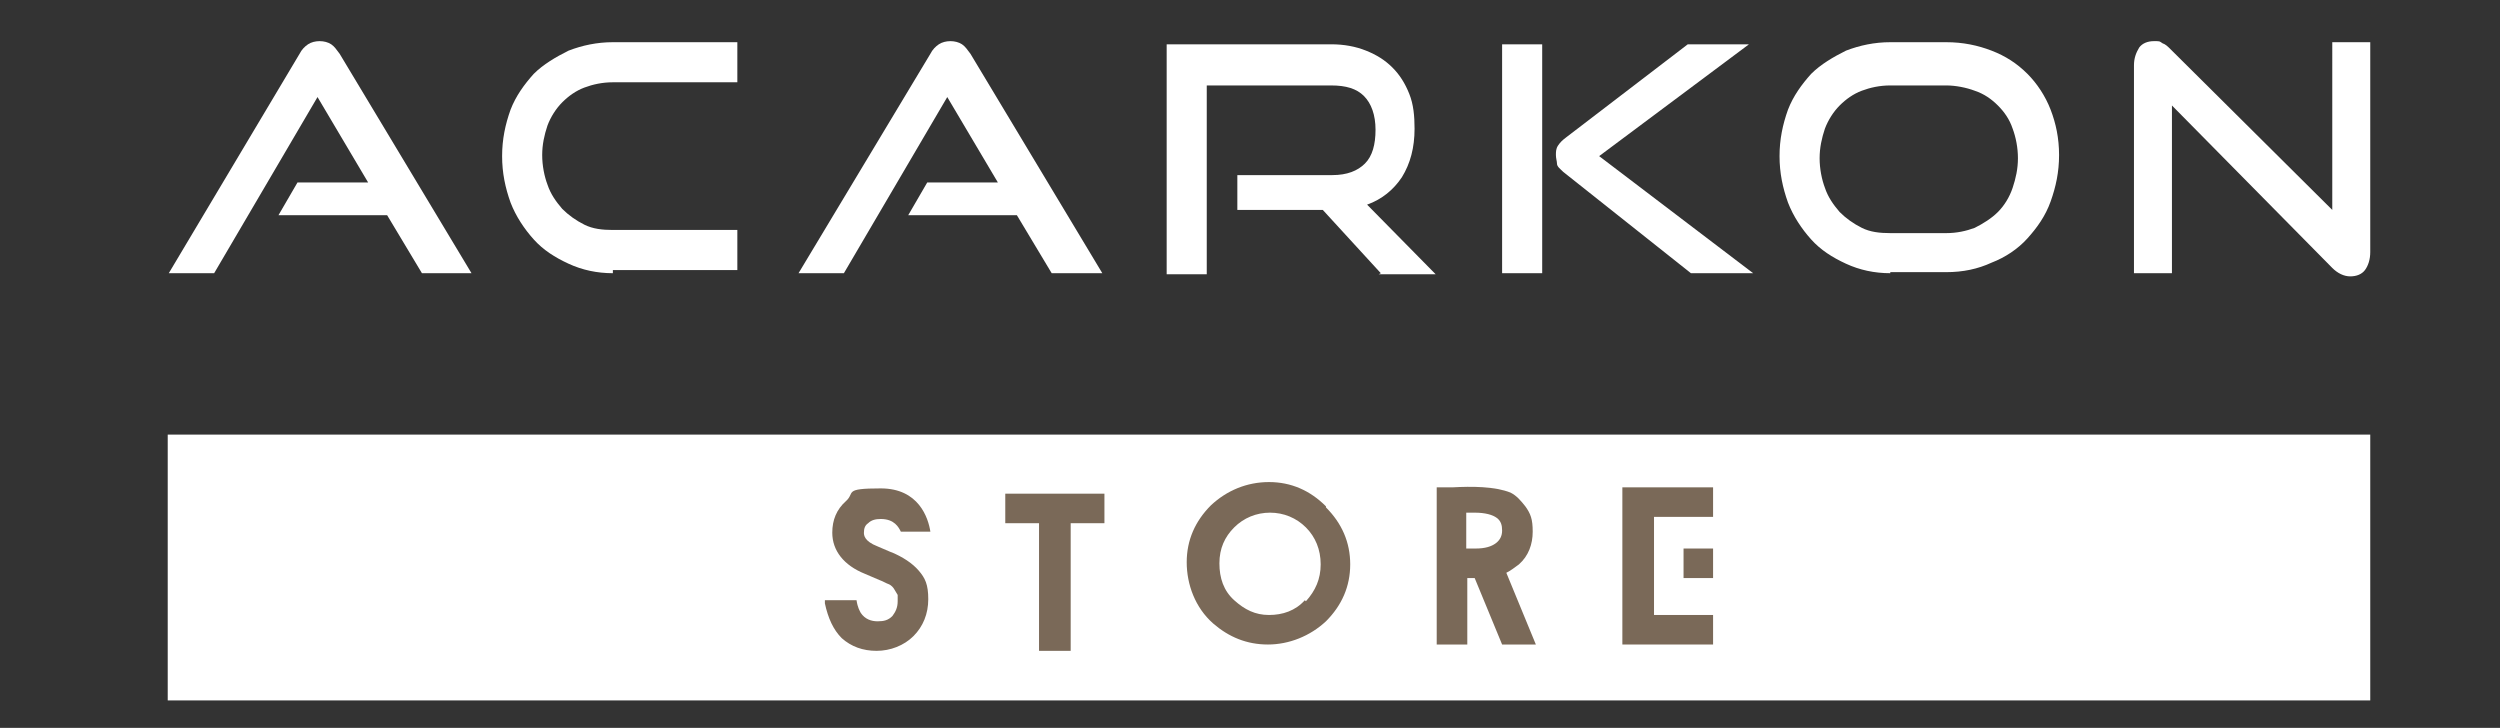
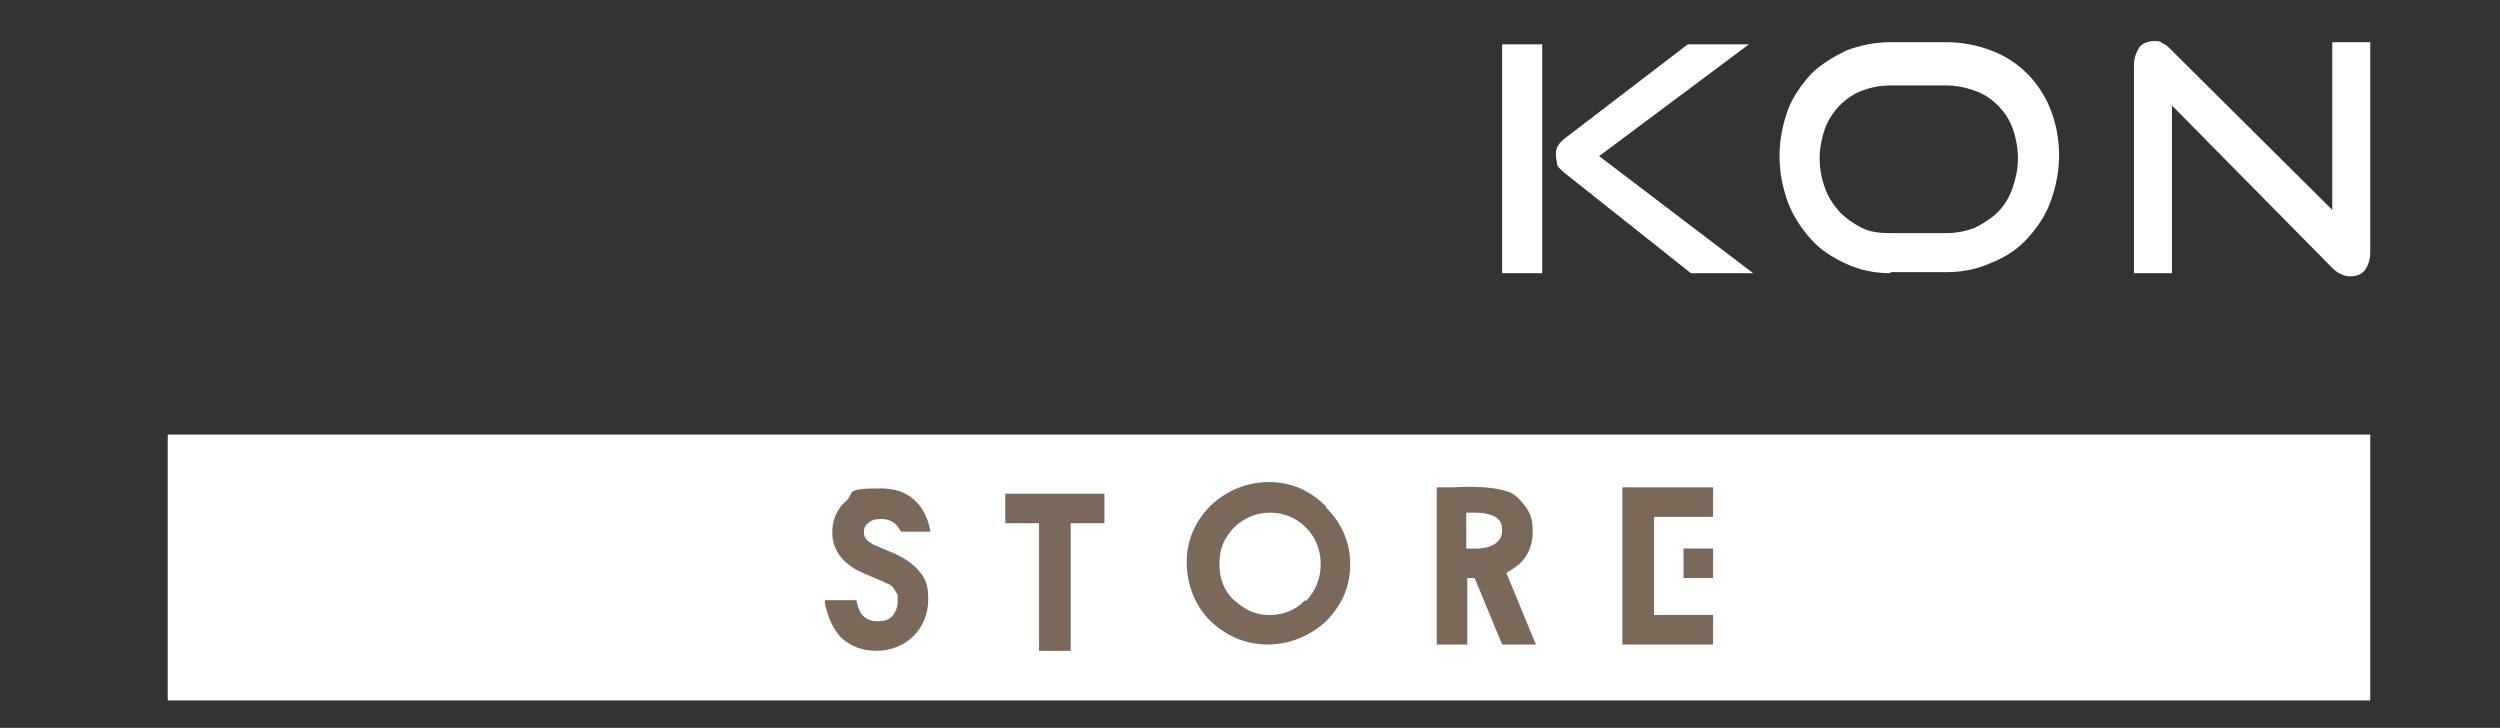
<svg xmlns="http://www.w3.org/2000/svg" id="katman_1" data-name="katman 1" version="1.1" viewBox="0 0 237 69">
  <rect x="0" y="0" width="237" height="69" fill="#333333" stroke="none" />
  <defs>
    <style>
      .cls-1 {
        mask: url(#mask-12);
      }

      .cls-2 {
        mask: url(#mask-11);
      }

      .cls-3 {
        mask: url(#mask-10);
      }

      .cls-4 {
        clip-path: url(#clippath);
      }

      .cls-5 {
        fill: none;
      }

      .cls-5, .cls-6, .cls-7 {
        stroke-width: 0px;
      }

      .cls-8 {
        mask: url(#mask);
      }

      .cls-6 {
        fill: #7a6958;
      }

      .cls-7 {
        fill: #fff;
      }

      .cls-9 {
        mask: url(#mask-3);
      }

      .cls-10 {
        mask: url(#mask-2);
      }

      .cls-11 {
        mask: url(#mask-5);
      }

      .cls-12 {
        mask: url(#mask-4);
      }

      .cls-13 {
        mask: url(#mask-1);
      }

      .cls-14 {
        mask: url(#mask-7);
      }

      .cls-15 {
        mask: url(#mask-6);
      }

      .cls-16 {
        mask: url(#mask-8);
      }

      .cls-17 {
        mask: url(#mask-9);
      }
    </style>
    <clipPath id="clippath">
      <rect class="cls-5" y="0" width="237" height="69" />
    </clipPath>
    <mask id="mask" x="0" y="-58.6" width="237" height="167.8" maskUnits="userSpaceOnUse">
      <g id="mask0_181_265" data-name="mask0 181 265">
        <g id="SVGID">
-           <path id="Vector_2" data-name="Vector 2" class="cls-7" d="M237-58.6H0V109.2h237V-58.6Z" />
-         </g>
+           </g>
      </g>
    </mask>
    <mask id="mask-1" x="0" y="-58.6" width="237" height="167.8" maskUnits="userSpaceOnUse">
      <g id="mask1_181_265" data-name="mask1 181 265">
        <g id="SVGID_2_2" data-name="SVGID 2  2">
          <path id="Vector_4" data-name="Vector 4" class="cls-7" d="M237-58.6H0V109.2h237V-58.6Z" />
        </g>
      </g>
    </mask>
    <mask id="mask-2" x="0" y="-58.6" width="237" height="167.8" maskUnits="userSpaceOnUse">
      <g id="mask2_181_265" data-name="mask2 181 265">
        <g id="SVGID_2_3" data-name="SVGID 2  3">
          <path id="Vector_6" data-name="Vector 6" class="cls-7" d="M237-58.6H0V109.2h237V-58.6Z" />
        </g>
      </g>
    </mask>
    <mask id="mask-3" x="0" y="-58.6" width="237" height="167.8" maskUnits="userSpaceOnUse">
      <g id="mask3_181_265" data-name="mask3 181 265">
        <g id="SVGID_2_4" data-name="SVGID 2  4">
          <path id="Vector_8" data-name="Vector 8" class="cls-7" d="M237-58.6H0V109.2h237V-58.6Z" />
        </g>
      </g>
    </mask>
    <mask id="mask-4" x="0" y="-58.6" width="237" height="167.8" maskUnits="userSpaceOnUse">
      <g id="mask4_181_265" data-name="mask4 181 265">
        <g id="SVGID_2_5" data-name="SVGID 2  5">
          <path id="Vector_10" data-name="Vector 10" class="cls-7" d="M237-58.6H0V109.2h237V-58.6Z" />
        </g>
      </g>
    </mask>
    <mask id="mask-5" x="0" y="-58.6" width="237" height="167.8" maskUnits="userSpaceOnUse">
      <g id="mask5_181_265" data-name="mask5 181 265">
        <g id="SVGID_2_6" data-name="SVGID 2  6">
          <path id="Vector_12" data-name="Vector 12" class="cls-7" d="M237-58.6H0V109.2h237V-58.6Z" />
        </g>
      </g>
    </mask>
    <mask id="mask-6" x="0" y="-58.6" width="237" height="167.8" maskUnits="userSpaceOnUse">
      <g id="mask6_181_265" data-name="mask6 181 265">
        <g id="SVGID_2_7" data-name="SVGID 2  7">
          <path id="Vector_14" data-name="Vector 14" class="cls-7" d="M237-58.6H0V109.2h237V-58.6Z" />
        </g>
      </g>
    </mask>
    <mask id="mask-7" x="0" y="-58.6" width="237" height="167.8" maskUnits="userSpaceOnUse">
      <g id="mask7_181_265" data-name="mask7 181 265">
        <g id="SVGID_2_8" data-name="SVGID 2  8">
          <path id="Vector_16" data-name="Vector 16" class="cls-7" d="M237-58.6H0V109.2h237V-58.6Z" />
        </g>
      </g>
    </mask>
    <mask id="mask-8" x="0" y="-58.6" width="237" height="167.8" maskUnits="userSpaceOnUse">
      <g id="mask8_181_265" data-name="mask8 181 265">
        <g id="SVGID_2_9" data-name="SVGID 2  9">
          <path id="Vector_18" data-name="Vector 18" class="cls-7" d="M237-58.6H0V109.2h237V-58.6Z" />
        </g>
      </g>
    </mask>
    <mask id="mask-9" x="0" y="-58.6" width="237" height="167.8" maskUnits="userSpaceOnUse">
      <g id="mask9_181_265" data-name="mask9 181 265">
        <g id="SVGID_2_10" data-name="SVGID 2  10">
          <path id="Vector_20" data-name="Vector 20" class="cls-7" d="M237-58.6H0V109.2h237V-58.6Z" />
        </g>
      </g>
    </mask>
    <mask id="mask-10" x="0" y="-58.6" width="237" height="167.8" maskUnits="userSpaceOnUse">
      <g id="mask10_181_265" data-name="mask10 181 265">
        <g id="SVGID_2_11" data-name="SVGID 2  11">
          <path id="Vector_22" data-name="Vector 22" class="cls-7" d="M237-58.6H0V109.2h237V-58.6Z" />
        </g>
      </g>
    </mask>
    <mask id="mask-11" x="0" y="-58.6" width="237" height="167.8" maskUnits="userSpaceOnUse">
      <g id="mask11_181_265" data-name="mask11 181 265">
        <g id="SVGID_2_12" data-name="SVGID 2  12">
          <path id="Vector_24" data-name="Vector 24" class="cls-7" d="M237-58.6H0V109.2h237V-58.6Z" />
        </g>
      </g>
    </mask>
    <mask id="mask-12" x="0" y="-58.6" width="237" height="167.8" maskUnits="userSpaceOnUse">
      <g id="mask12_181_265" data-name="mask12 181 265">
        <g id="SVGID_2_13" data-name="SVGID 2  13">
          <path id="Vector_26" data-name="Vector 26" class="cls-7" d="M237-58.6H0V109.2h237V-58.6Z" />
        </g>
      </g>
    </mask>
  </defs>
  <g class="cls-4">
    <g id="ACARKON_STORE_LOGO_1" data-name="ACARKON_STORE_LOGO 1">
-       <path id="Vector" class="cls-7" d="M224.7,41.2H15.9v25.2h208.8v-25.2Z" />
+       <path id="Vector" class="cls-7" d="M224.7,41.2H15.9v25.2h208.8v-25.2" />
      <g id="Group">
        <g id="Clip_path_group" data-name="Clip path group">
          <g class="cls-8">
            <path id="Vector_3" data-name="Vector 3" class="cls-7" d="M40,25.9l-3.3-5.5h-10.3l1.8-3.1h6.7l-4.8-8.1-9.8,16.7h-4.3L28.4,5.1c.2-.4.5-.7.8-.9.3-.2.7-.3,1.1-.3s.8.1,1.1.3c.3.2.5.5.8.9l12.5,20.8h-4.6Z" />
          </g>
        </g>
        <g id="Clip_path_group_2" data-name="Clip path group_2">
          <g class="cls-13">
-             <path id="Vector_5" data-name="Vector 5" class="cls-7" d="M58.1,25.9c-1.5,0-2.9-.3-4.2-.9-1.3-.6-2.4-1.3-3.3-2.3-.9-1-1.7-2.2-2.2-3.5-.5-1.4-.8-2.8-.8-4.4s.3-3,.8-4.4c.5-1.3,1.3-2.4,2.2-3.4.9-.9,2.1-1.6,3.3-2.2,1.3-.5,2.7-.8,4.2-.8h11.8v3.8h-11.8c-1,0-1.9.2-2.7.5-.8.3-1.5.8-2.1,1.4-.6.6-1.1,1.4-1.4,2.2-.3.9-.5,1.8-.5,2.8s.2,2,.5,2.8c.3.9.8,1.6,1.4,2.3.6.6,1.3,1.1,2.1,1.5.8.4,1.7.5,2.7.5h11.8v3.8h-11.8Z" />
-           </g>
+             </g>
        </g>
        <g id="Clip_path_group_3" data-name="Clip path group_3">
          <g class="cls-10">
-             <path id="Vector_7" data-name="Vector 7" class="cls-7" d="M99.7,25.9l-3.3-5.5h-10.3l1.8-3.1h6.7l-4.8-8.1-9.8,16.7h-4.3l12.5-20.8c.2-.4.5-.7.8-.9.3-.2.7-.3,1.1-.3s.8.1,1.1.3c.3.2.5.5.8.9l12.5,20.8h-4.6Z" />
-           </g>
+             </g>
        </g>
        <g id="Clip_path_group_4" data-name="Clip path group_4">
          <g class="cls-9">
-             <path id="Vector_9" data-name="Vector 9" class="cls-7" d="M130.9,25.9l-5.5-6h-8.1v-3.3h9c1.4,0,2.4-.4,3.1-1.1.7-.7,1-1.8,1-3.2s-.4-2.5-1.1-3.2c-.7-.7-1.7-1-3.1-1h-11.8v17.9h-3.8V4.2h15.6c1.2,0,2.3.2,3.3.6,1,.4,1.8.9,2.5,1.6.7.7,1.2,1.5,1.6,2.5.4,1,.5,2.1.5,3.3,0,1.8-.4,3.3-1.2,4.6-.8,1.2-1.9,2.1-3.3,2.6l6.5,6.6h-5.4Z" />
-           </g>
+             </g>
        </g>
        <g id="Clip_path_group_5" data-name="Clip path group_5">
          <g class="cls-12">
            <path id="Vector_11" data-name="Vector 11" class="cls-7" d="M142.4,4.2h3.8v21.7h-3.8V4.2ZM160.3,25.9l-12.1-9.6c-.3-.3-.6-.5-.6-.8,0-.2-.1-.5-.1-.8s0-.6.2-.9.4-.5.8-.8l11.5-8.8h5.8l-14.2,10.6,14.6,11.1h-5.8Z" />
          </g>
        </g>
        <g id="Clip_path_group_6" data-name="Clip path group_6">
          <g class="cls-11">
            <path id="Vector_13" data-name="Vector 13" class="cls-7" d="M179.2,25.9c-1.5,0-2.9-.3-4.2-.9-1.3-.6-2.4-1.3-3.3-2.3-.9-1-1.7-2.2-2.2-3.5-.5-1.4-.8-2.8-.8-4.4s.3-3,.8-4.4c.5-1.3,1.3-2.4,2.2-3.4.9-.9,2.1-1.6,3.3-2.2,1.3-.5,2.7-.8,4.2-.8h5.3c1.6,0,3,.3,4.3.8,1.3.5,2.4,1.2,3.4,2.2.9.9,1.7,2.1,2.2,3.4.5,1.3.8,2.7.8,4.3s-.3,3-.8,4.4c-.5,1.4-1.3,2.5-2.2,3.5-.9,1-2.1,1.8-3.4,2.3-1.3.6-2.7.9-4.3.9h-5.3ZM184.5,22.1c1,0,1.9-.2,2.7-.5.8-.4,1.6-.9,2.2-1.5.6-.6,1.1-1.4,1.4-2.3.3-.9.5-1.8.5-2.8s-.2-2-.5-2.8c-.3-.9-.8-1.6-1.4-2.2-.6-.6-1.3-1.1-2.2-1.4-.8-.3-1.8-.5-2.7-.5h-5.3c-1,0-1.9.2-2.7.5-.8.3-1.5.8-2.1,1.4-.6.6-1.1,1.4-1.4,2.2-.3.9-.5,1.8-.5,2.8s.2,2,.5,2.8c.3.9.8,1.6,1.4,2.3.6.6,1.3,1.1,2.1,1.5.8.4,1.7.5,2.7.5h5.3Z" />
          </g>
        </g>
        <g id="Clip_path_group_7" data-name="Clip path group_7">
          <g class="cls-15">
            <path id="Vector_15" data-name="Vector 15" class="cls-7" d="M205.9,10v15.9h-3.6V6.2c0-.7.2-1.2.5-1.7.3-.4.8-.6,1.4-.6s.5,0,.8.2c.3.1.5.3.8.6l15.3,15.2V4h3.6v19.9c0,.7-.2,1.3-.5,1.7-.3.4-.8.6-1.4.6s-1.2-.3-1.7-.8l-15.2-15.4Z" />
          </g>
        </g>
        <g id="Clip_path_group_8" data-name="Clip path group_8">
          <g class="cls-14">
            <path id="Vector_17" data-name="Vector 17" class="cls-6" d="M145.6,61.1l-2.8-6.8c.4-.2.8-.5,1.2-.8.9-.8,1.3-1.9,1.3-3.1s-.2-1.7-.7-2.4c-.4-.5-.8-1-1.4-1.3-1.5-.6-3.7-.6-5.5-.5h-1.5v14.9h2.9v-6.3h.7s0,0,0,0l2.6,6.3h3.2ZM139.1,48.6h.7c1,0,1.7.2,2.1.5.4.3.5.7.5,1.2s-.2.9-.6,1.2c-.4.3-1,.5-1.9.5h-.9v-3.4Z" />
          </g>
        </g>
        <g id="Clip_path_group_9" data-name="Clip path group_9">
          <g class="cls-16">
            <path id="Vector_19" data-name="Vector 19" class="cls-6" d="M98.5,61.7v-12.1h-3.2v-2.8h9.4v2.8h-3.2v12.1h-2.9Z" />
          </g>
        </g>
        <g id="Clip_path_group_10" data-name="Clip path group_10">
          <g class="cls-17">
            <path id="Vector_21" data-name="Vector 21" class="cls-6" d="M84.6,52.4l-1.4-.6c-1.3-.5-1.3-1.1-1.3-1.3,0-.4.1-.7.4-.9.3-.3.7-.4,1.2-.4,1.3,0,1.7.8,1.9,1.2h2.8c-.2-1.3-1.1-4.1-4.7-4.1s-2.4.4-3.3,1.2c-.9.8-1.3,1.8-1.3,3,0,1.7,1.1,3.1,3.1,3.9l1.4.6c.3.1.6.3.9.4.2.1.4.3.5.5.1.2.2.3.3.5,0,.2,0,.4,0,.6,0,.6-.2,1-.5,1.4-.4.4-.8.5-1.4.5s-1.2-.2-1.6-.8c-.1-.2-.3-.5-.4-1.2h-3v.3c.3,1.4.8,2.5,1.6,3.3.9.8,2,1.2,3.3,1.2s2.6-.5,3.5-1.4c.9-.9,1.4-2.1,1.4-3.5s-.3-2-.9-2.7c-.6-.7-1.5-1.3-2.7-1.8Z" />
          </g>
        </g>
        <g id="Clip_path_group_11" data-name="Clip path group_11">
          <g class="cls-3">
            <path id="Vector_23" data-name="Vector 23" class="cls-6" d="M125.7,48c-1.5-1.5-3.3-2.3-5.4-2.3s-4,.8-5.5,2.2c-1.5,1.5-2.3,3.3-2.3,5.4s.8,4.3,2.5,5.8c1.5,1.3,3.2,2,5.2,2s4-.8,5.5-2.2c1.5-1.5,2.3-3.3,2.3-5.4s-.8-3.9-2.3-5.4ZM123.7,56.9c-.9,1-2.1,1.4-3.4,1.4s-2.3-.5-3.3-1.4c-1-.9-1.4-2.1-1.4-3.5s.5-2.5,1.4-3.4c.9-.9,2.1-1.4,3.4-1.4s2.5.5,3.4,1.4c.9.9,1.4,2.1,1.4,3.5,0,1.4-.5,2.5-1.4,3.5Z" />
          </g>
        </g>
        <g id="Clip_path_group_12" data-name="Clip path group_12">
          <g class="cls-2">
            <path id="Vector_25" data-name="Vector 25" class="cls-6" d="M153.8,46.2v14.9h8.6v-2.8h-5.6v-9.3h5.6v-2.8h-8.6Z" />
          </g>
        </g>
        <g id="Clip_path_group_13" data-name="Clip path group_13">
          <g class="cls-1">
            <path id="Vector_27" data-name="Vector 27" class="cls-6" d="M162.4,52h-2.8v2.8h2.8v-2.8Z" />
          </g>
        </g>
      </g>
    </g>
  </g>
</svg>